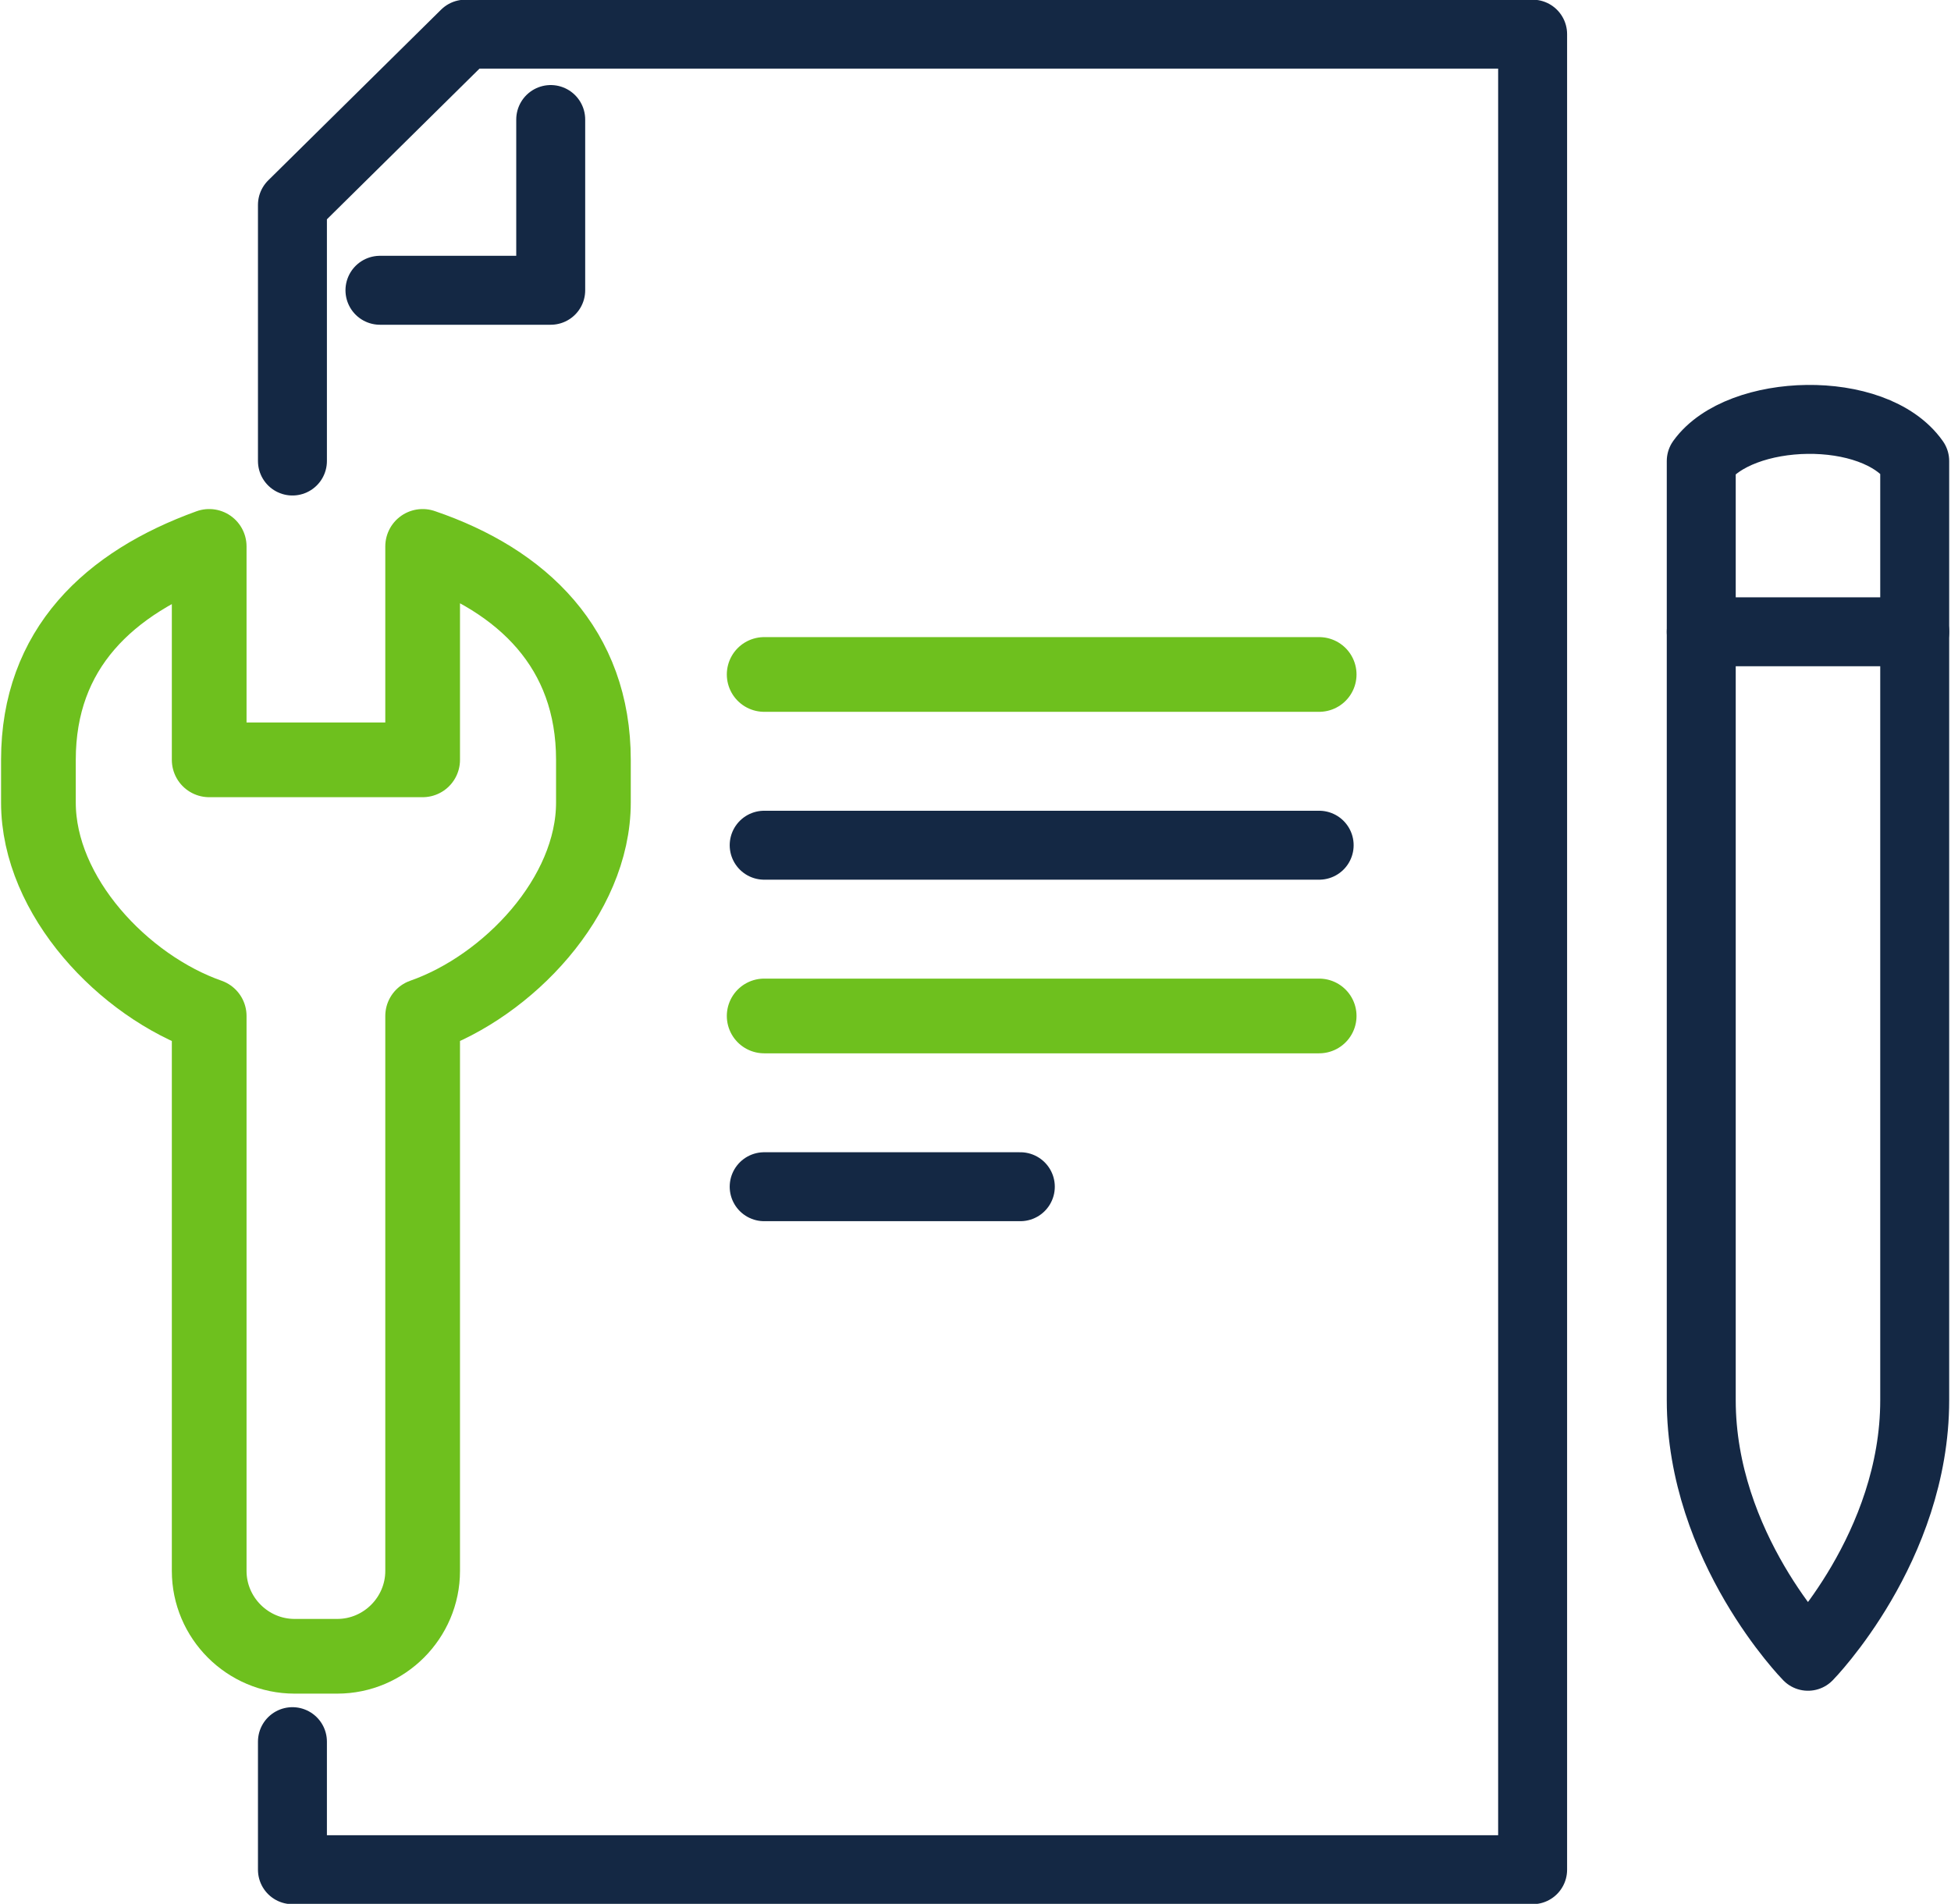
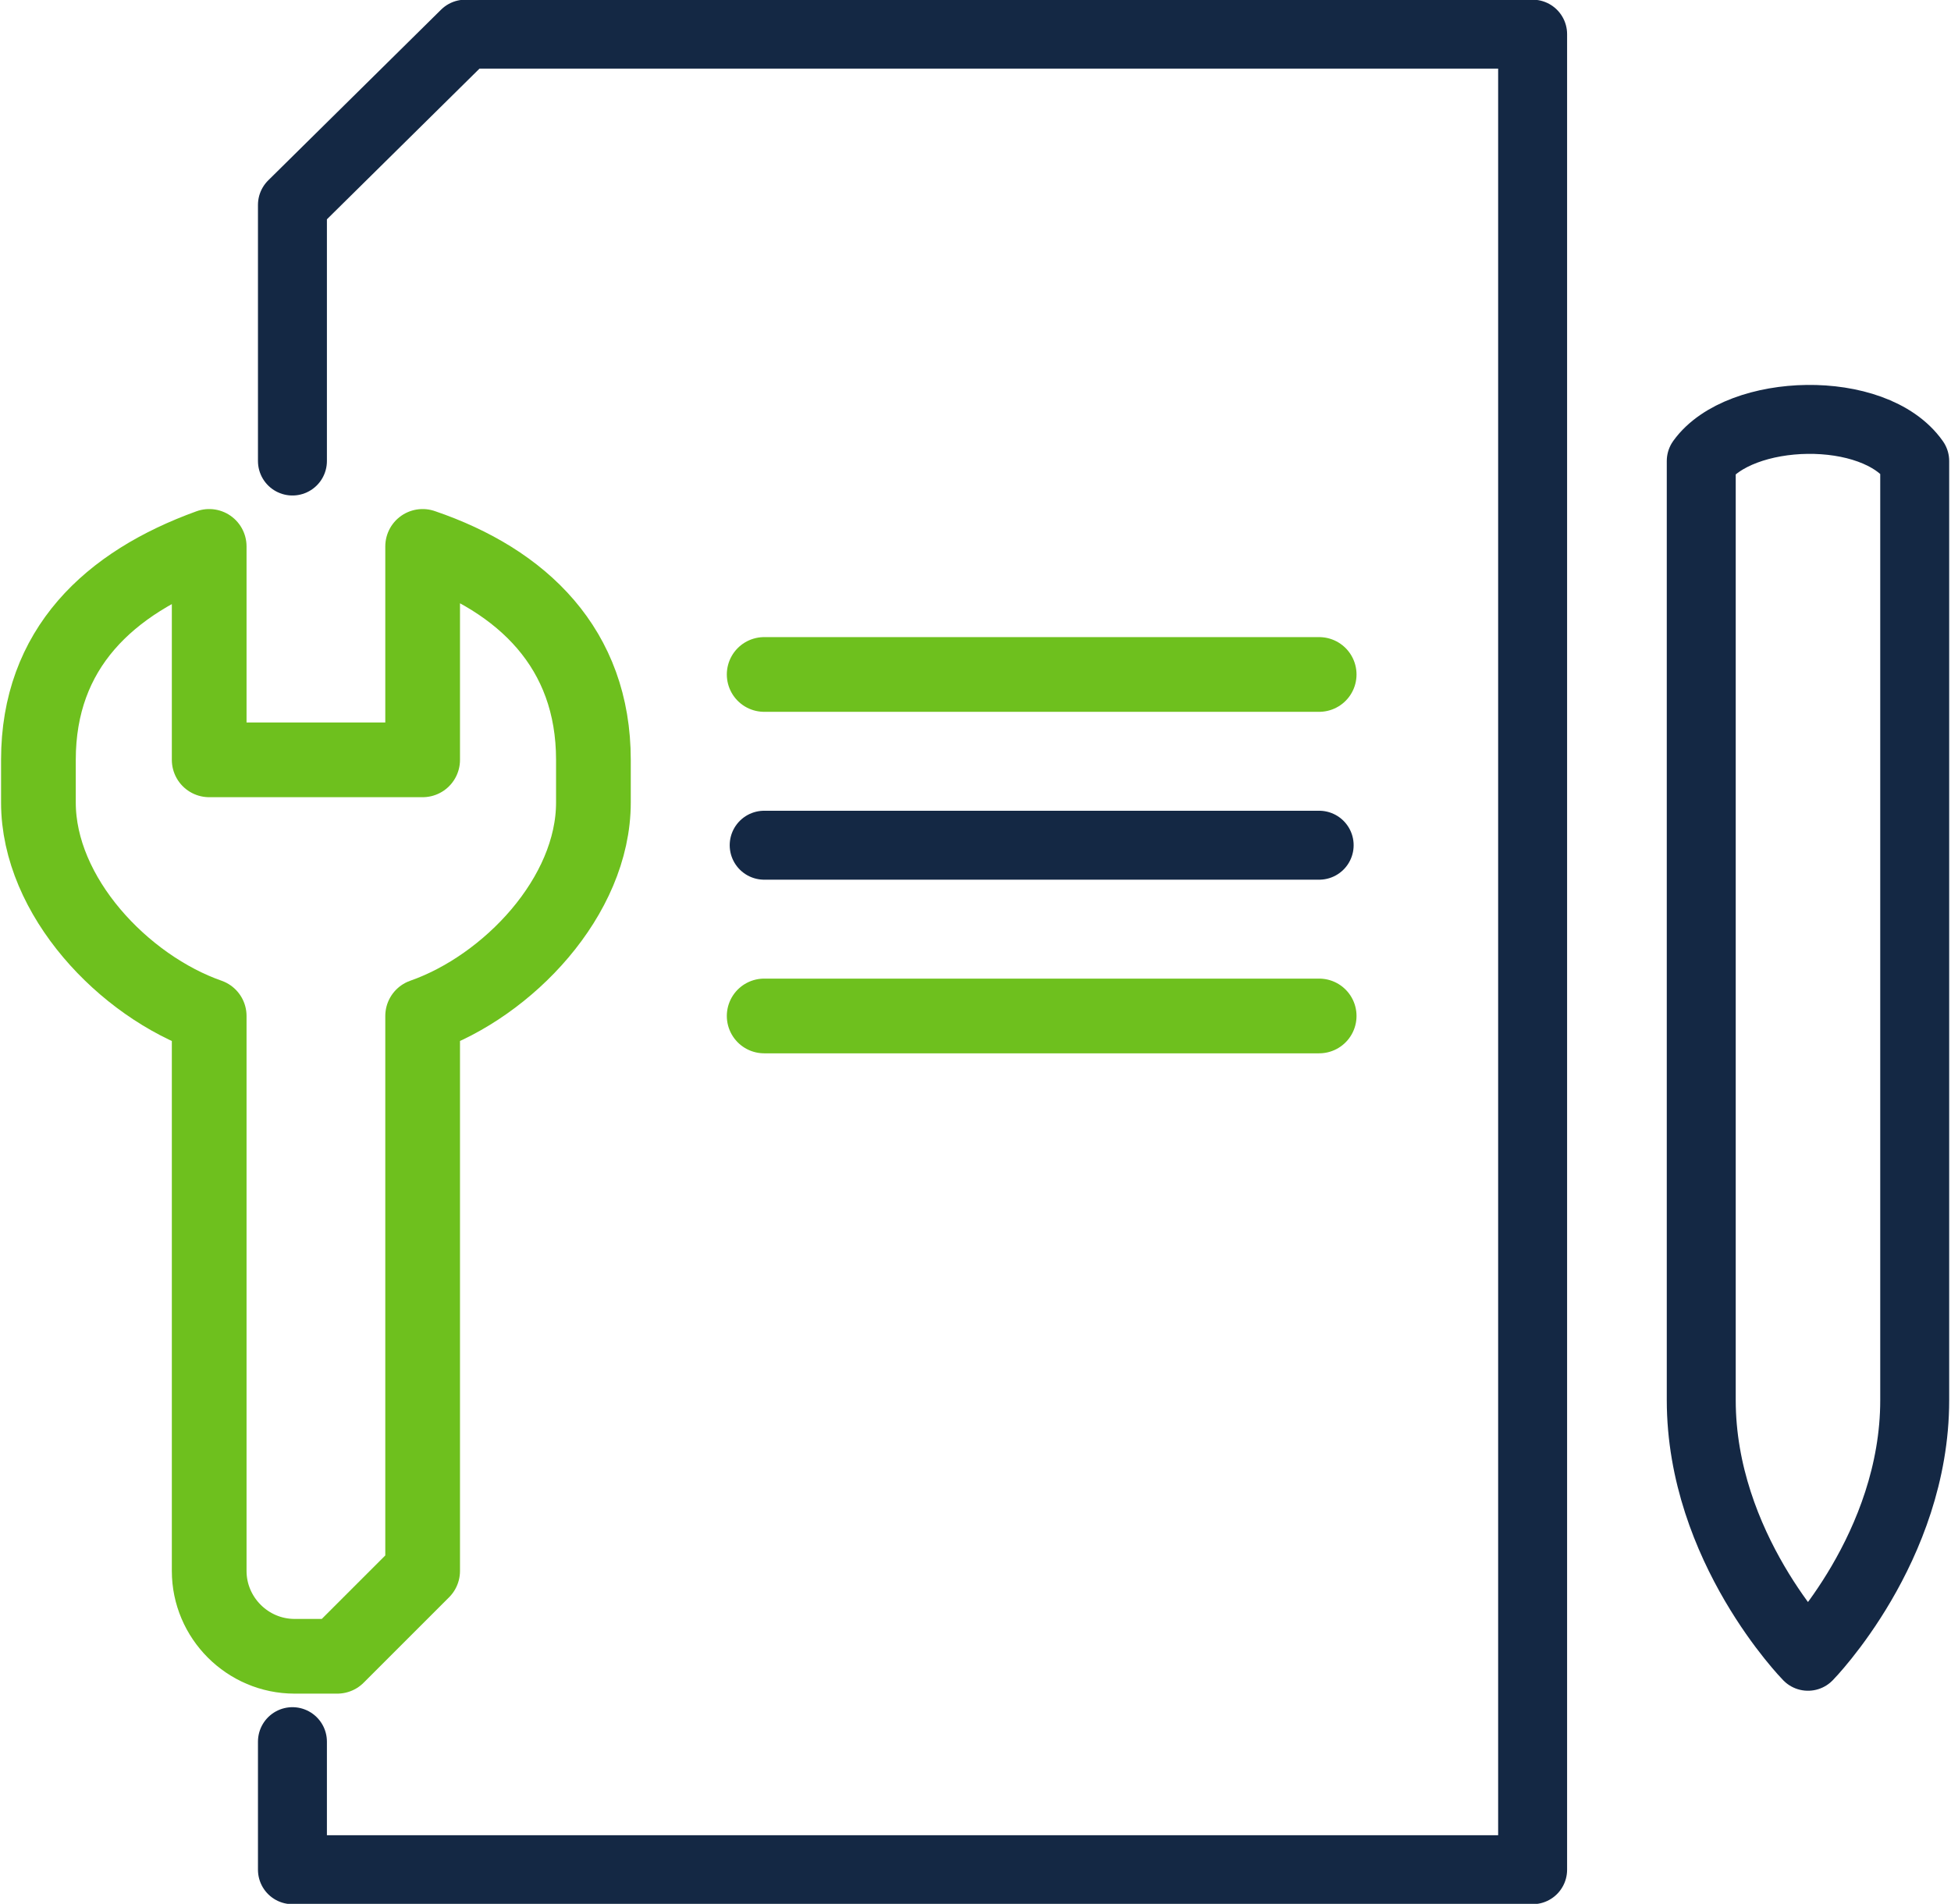
<svg xmlns="http://www.w3.org/2000/svg" version="1.1" id="Layer_1" x="0px" y="0px" viewBox="0 0 91.4 89.2" style="enable-background:new 0 0 91.4 89.2;" xml:space="preserve">
  <style type="text/css">
	.st0{fill:none;stroke:#142844;stroke-width:3.23;stroke-linecap:round;stroke-linejoin:round;}
	.st1{fill:none;stroke:#6EC01E;stroke-width:3.5;stroke-linecap:round;stroke-linejoin:round;}
</style>
  <polyline class="st0" points="13.7,21.6 13.7,9.6 21.8,1.6 71.8,1.6 71.8,87.6 13.7,87.6 13.7,81.6 " />
-   <path class="st1" d="M19.8,73.6v-26c4-1.4,8-5.6,8-10v-2c0-5.2-3.3-8.4-8-10v10h-10v-10c-4.7,1.7-8,4.8-8,10v2c0,4.4,4,8.6,8,10v26  c0,2.2,1.8,4,4,4h2C18,77.6,19.8,75.8,19.8,73.6z" />
-   <polyline class="st0" points="17.8,13.6 25.8,13.6 25.8,5.6 " />
+   <path class="st1" d="M19.8,73.6v-26c4-1.4,8-5.6,8-10v-2c0-5.2-3.3-8.4-8-10v10h-10v-10c-4.7,1.7-8,4.8-8,10v2c0,4.4,4,8.6,8,10v26  c0,2.2,1.8,4,4,4h2z" />
  <line class="st1" x1="35.8" y1="31.6" x2="61.8" y2="31.6" />
  <line class="st0" x1="35.8" y1="39.6" x2="61.8" y2="39.6" />
  <line class="st1" x1="35.8" y1="47.6" x2="61.8" y2="47.6" />
-   <line class="st0" x1="35.8" y1="55.6" x2="47.8" y2="55.6" />
  <path class="st0" d="M89.7,21.6v44c0,6.9-5,12-5,12s-5-5.1-5-12v-44C81.5,19.1,87.8,18.9,89.7,21.6z" />
-   <line class="st0" x1="79.7" y1="29.6" x2="89.7" y2="29.6" />
</svg>